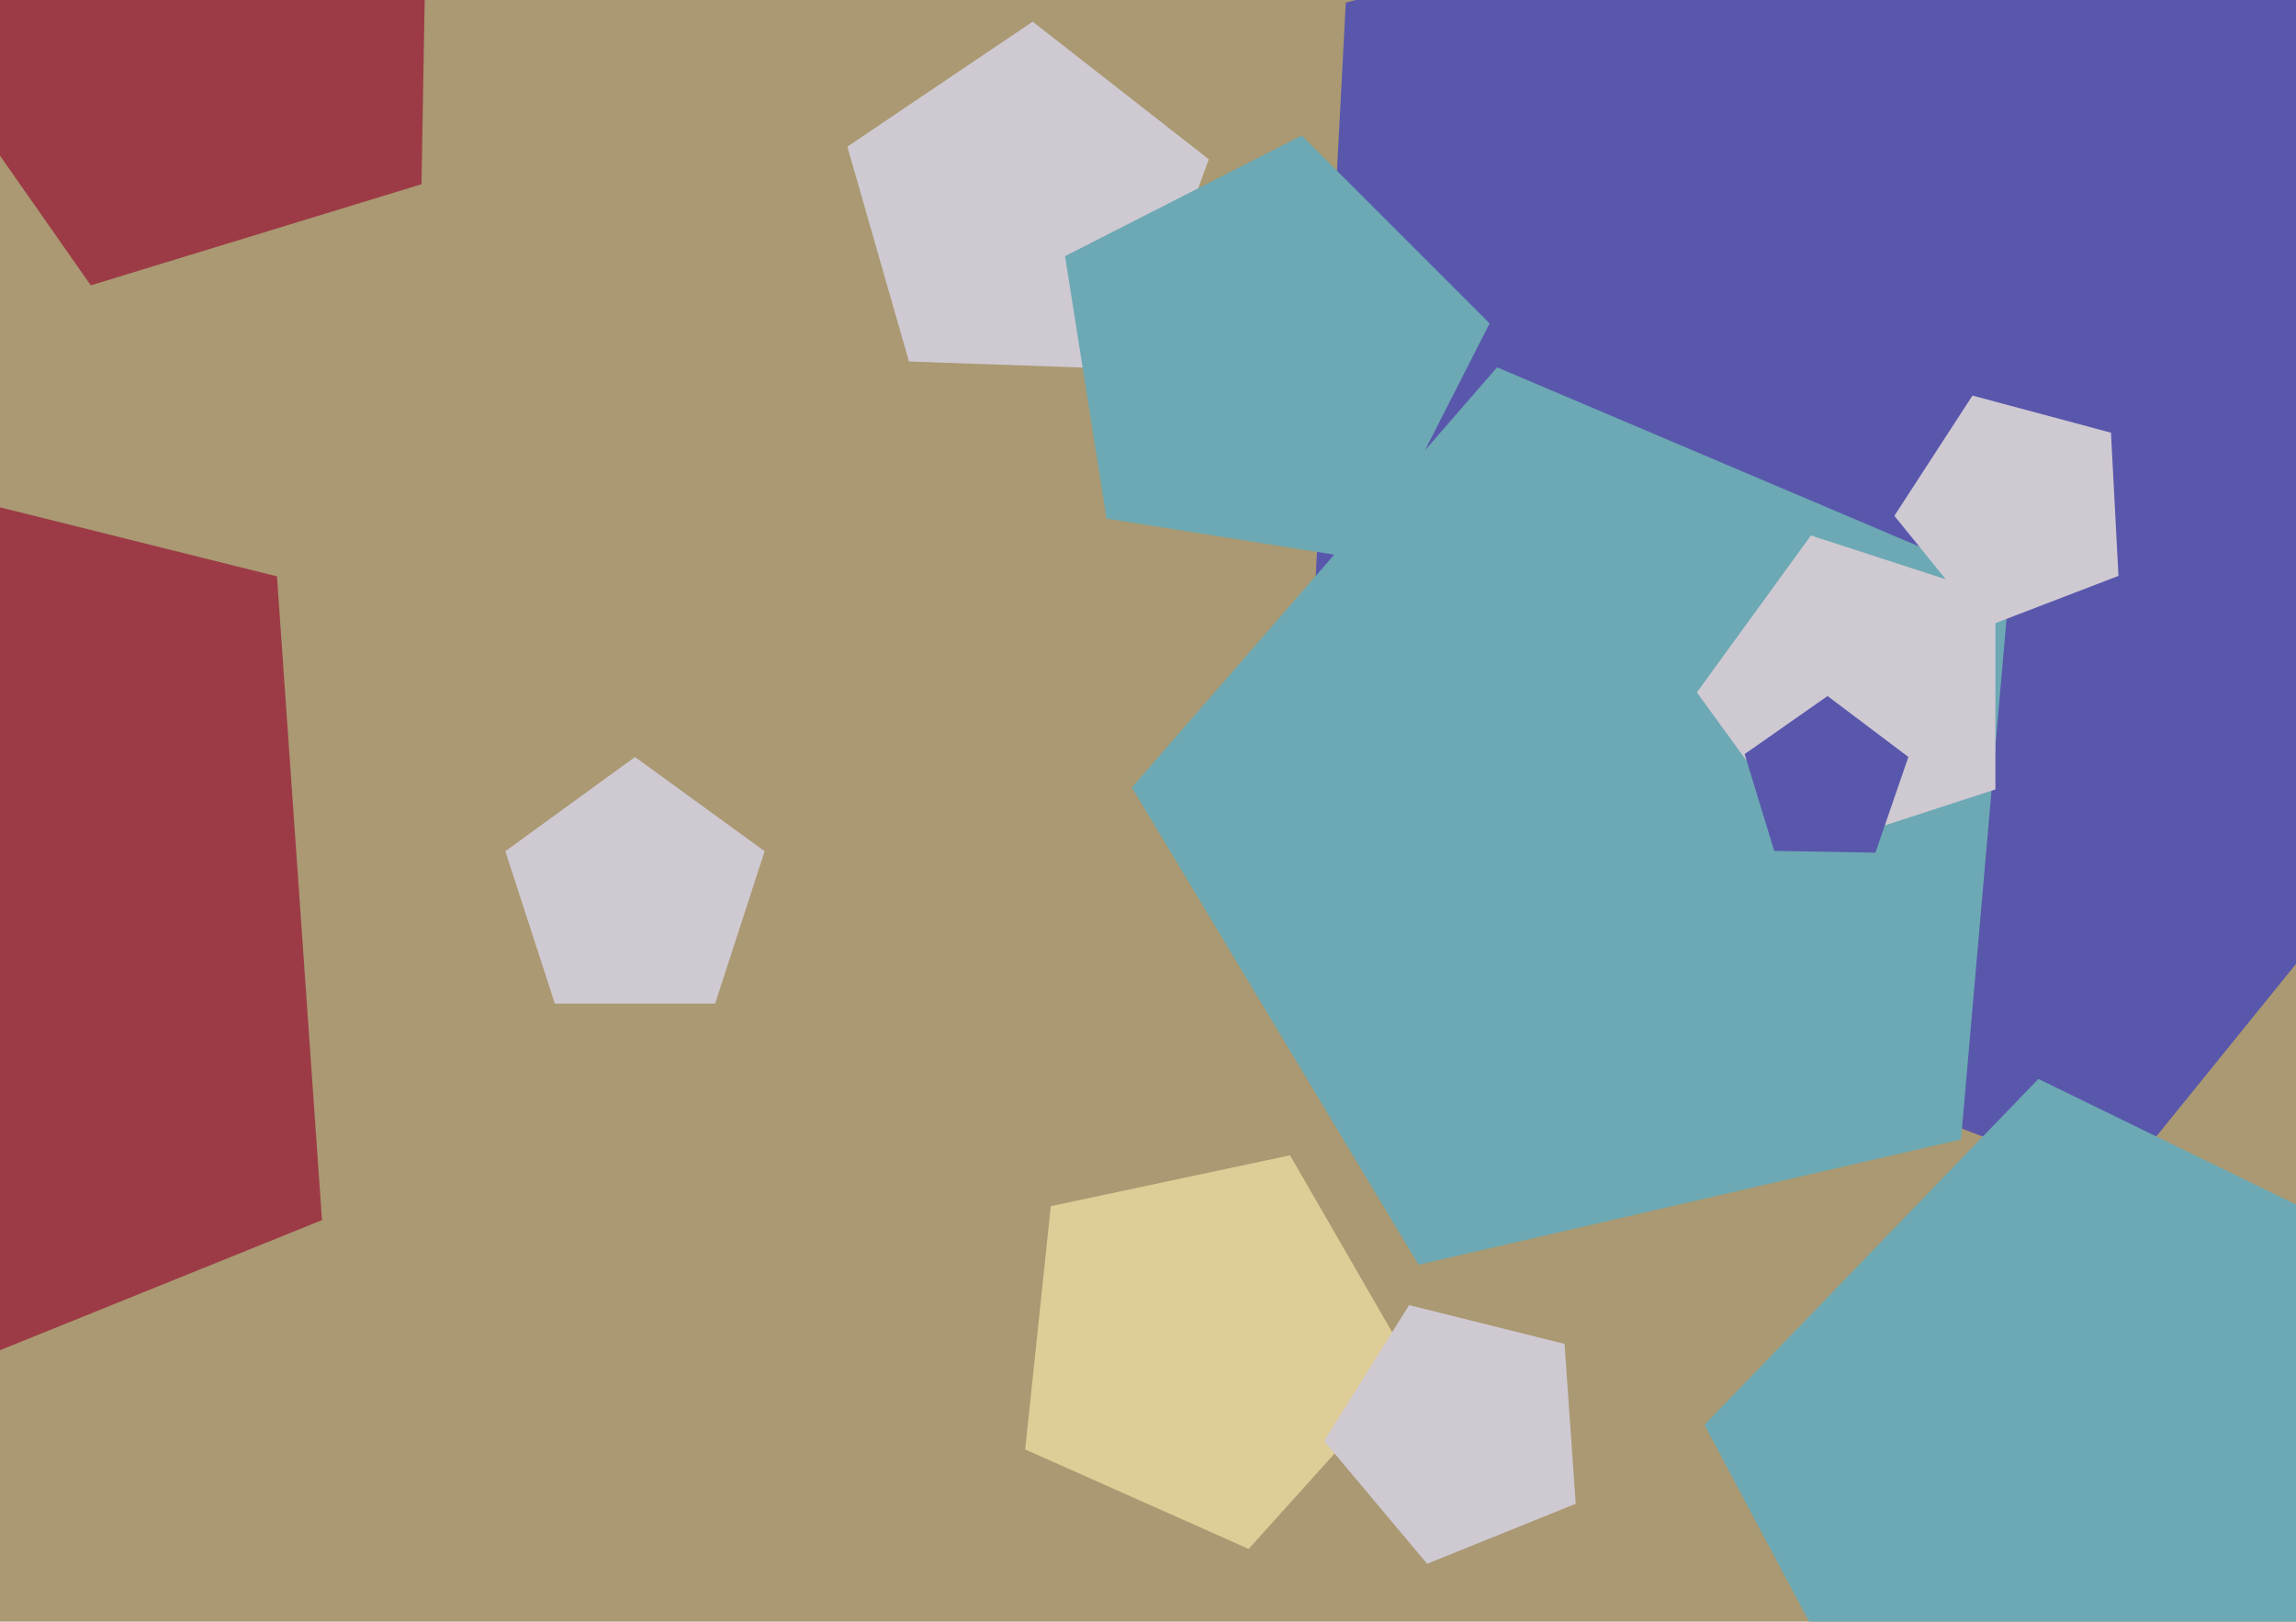
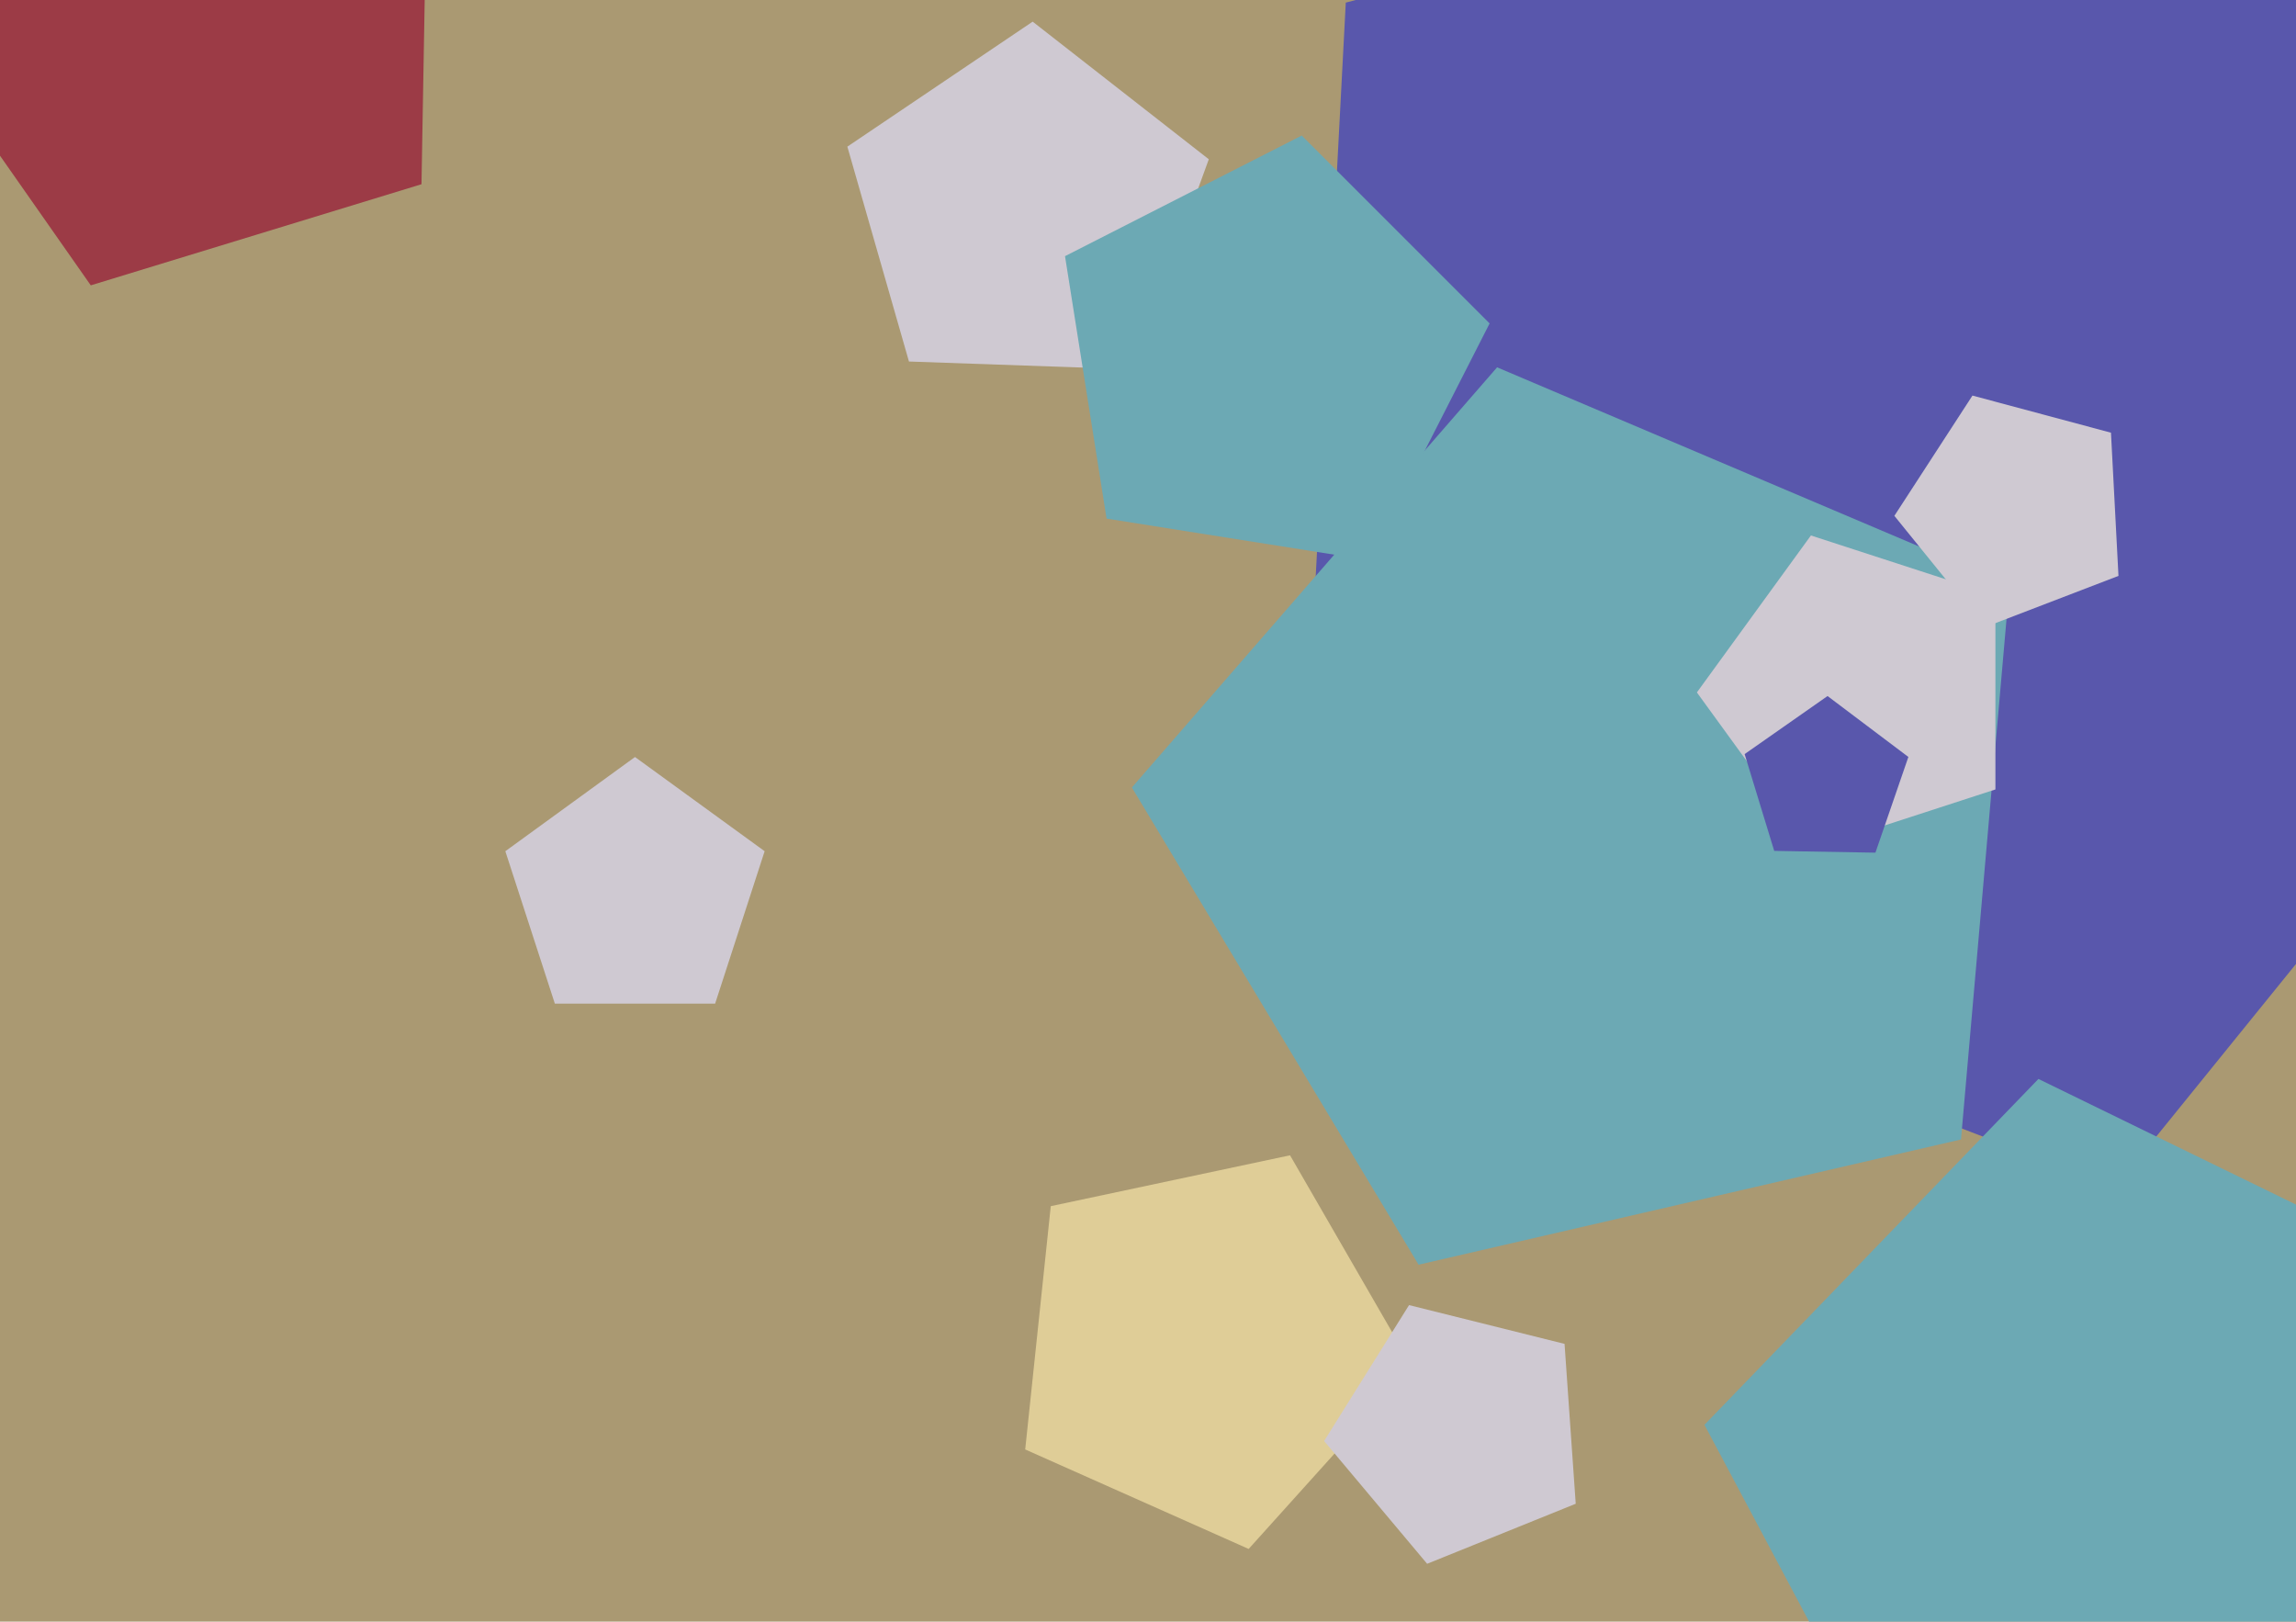
<svg xmlns="http://www.w3.org/2000/svg" width="640px" height="452px">
  <rect width="640" height="452" fill="rgb(170,153,114)" />
  <polygon points="315.637,102.939 253.37,100.765 236.196,40.873 287.85,6.032 336.947,44.391" fill="rgb(207,201,210)" />
  <polygon points="742.716,141.834 589.576,330.947 362.395,243.74 375.131,0.731 610.182,-62.251" fill="rgb(89,87,172)" />
  <polygon points="199.336,279.743 154.664,279.743 140.86,237.257 177.0,211.0 213.14,237.257" fill="rgb(207,201,210)" />
  <polygon points="546.622,317.6 395.423,352.507 315.502,219.495 417.306,102.383 560.146,163.015" fill="rgb(108,169,180)" />
  <polygon points="381.601,156.133 308.452,144.548 296.867,71.399 362.855,37.776 415.224,90.145" fill="rgb(108,169,180)" />
-   <polygon points="89.751,340.078 -77.014,407.455 -192.627,269.673 -97.315,117.141 77.205,160.653" fill="rgb(156,59,70)" />
  <polygon points="590.515,160.518 553.2,174.841 528.047,143.779 549.815,110.258 588.423,120.603" fill="rgb(207,201,210)" />
  <polygon points="393.682,381.063 348.059,431.733 285.771,404.0 292.898,336.19 359.591,322.014" fill="rgb(223,205,151)" />
  <polygon points="556.215,220.038 504.785,236.749 473.0,193.0 504.785,149.251 556.215,165.962" fill="rgb(207,201,210)" />
  <polygon points="439.226,419.137 397.807,435.871 369.093,401.651 392.765,363.767 436.11,374.574" fill="rgb(207,201,210)" />
  <polygon points="670.005,492.191 538.026,515.463 475.109,397.134 568.204,300.732 688.656,359.48" fill="rgb(108,169,180)" />
  <polygon points="117.488,51.349 25.303,79.533 -29.988,0.569 28.026,-76.417 119.17,-45.033" fill="rgb(156,59,70)" />
  <polygon points="522.766,237.66 494.556,237.167 486.308,210.186 509.419,194.004 531.951,210.983" fill="rgb(89,87,172)" />
</svg>